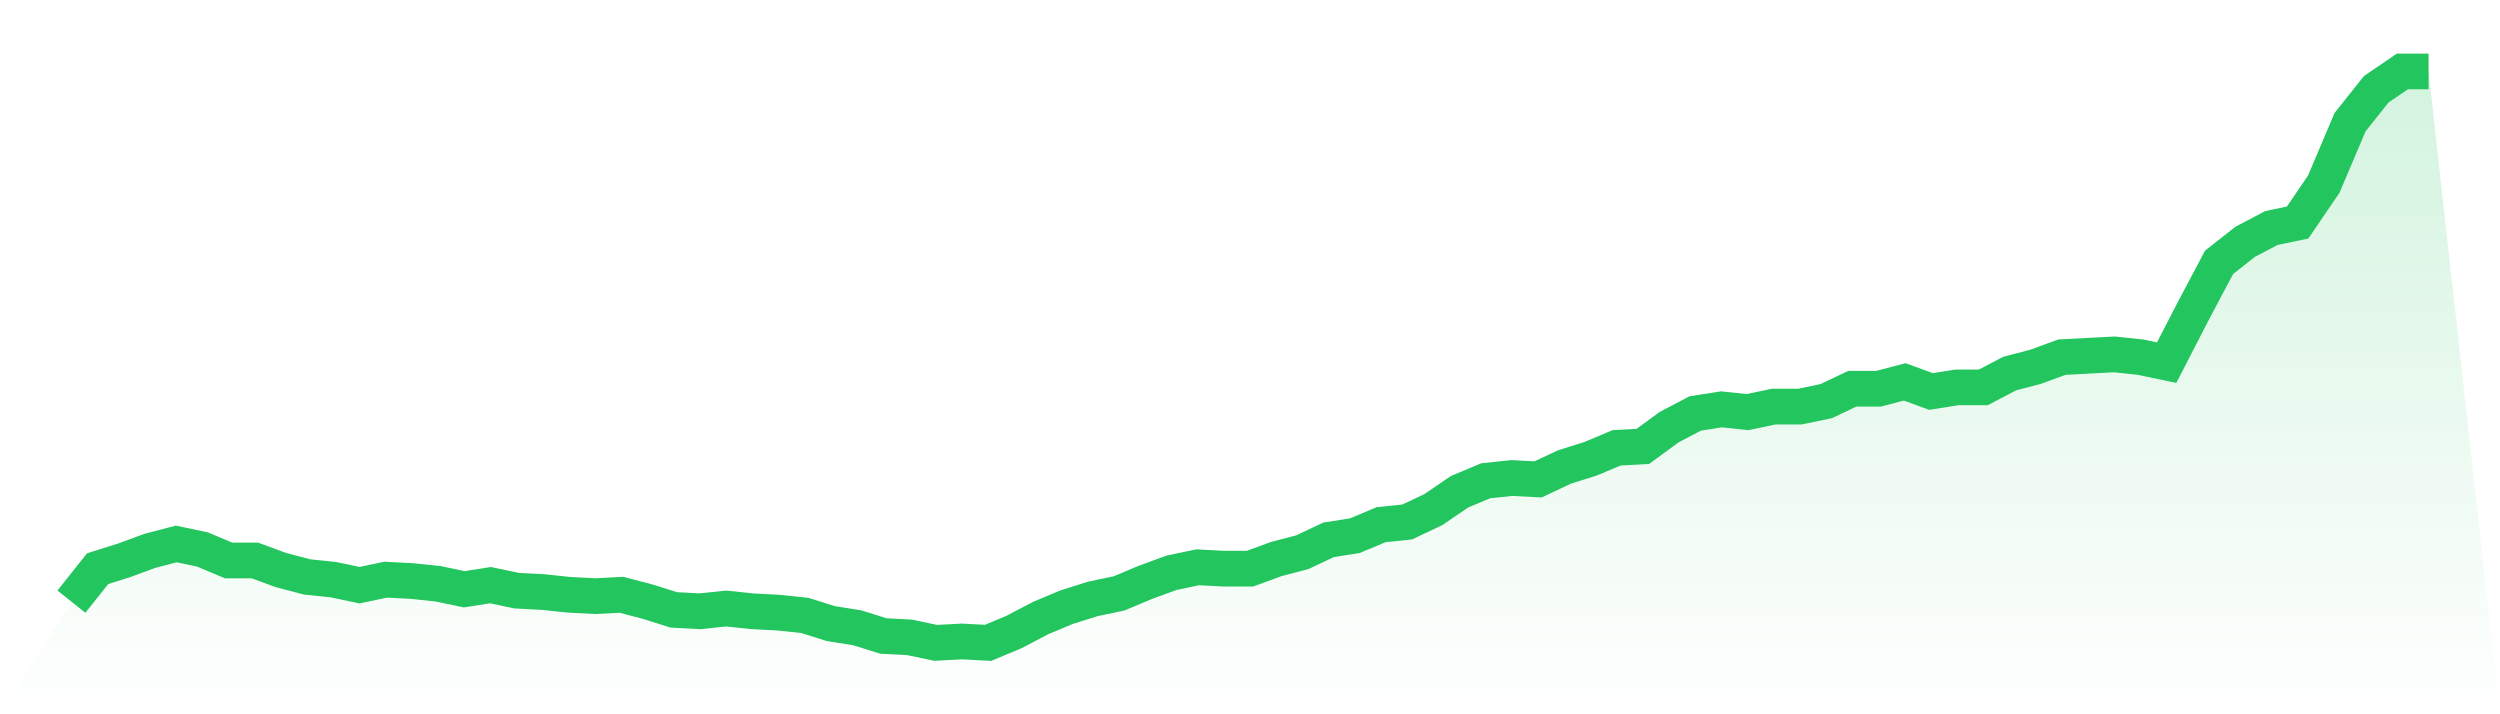
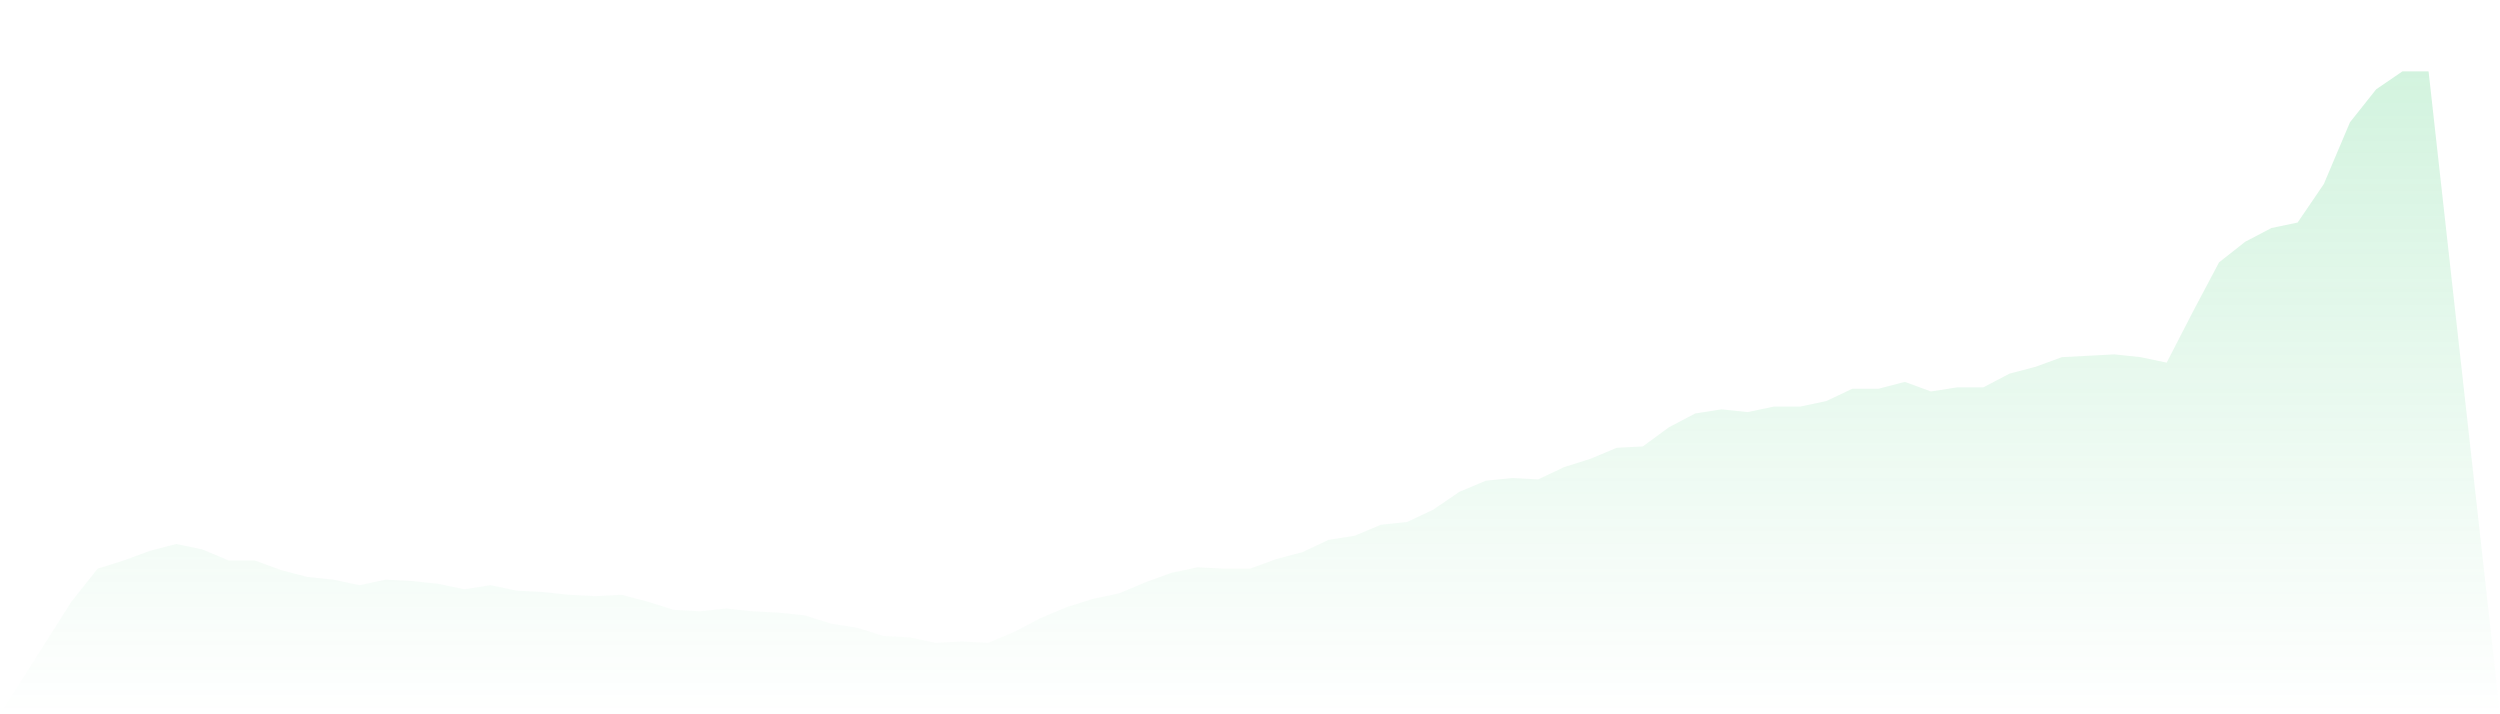
<svg xmlns="http://www.w3.org/2000/svg" viewBox="0 0 140 40">
  <defs>
    <linearGradient id="gradient" x1="0" x2="0" y1="0" y2="1">
      <stop offset="0%" stop-color="#22c55e" stop-opacity="0.2" />
      <stop offset="100%" stop-color="#22c55e" stop-opacity="0" />
    </linearGradient>
  </defs>
  <path d="M4,33.692 L4,33.692 L5.467,31.846 L6.933,31.385 L8.4,30.846 L9.867,30.462 L11.333,30.769 L12.8,31.385 L14.267,31.385 L15.733,31.923 L17.2,32.308 L18.667,32.462 L20.133,32.769 L21.6,32.462 L23.067,32.538 L24.533,32.692 L26,33 L27.467,32.769 L28.933,33.077 L30.4,33.154 L31.867,33.308 L33.333,33.385 L34.8,33.308 L36.267,33.692 L37.733,34.154 L39.2,34.231 L40.667,34.077 L42.133,34.231 L43.6,34.308 L45.067,34.462 L46.533,34.923 L48,35.154 L49.467,35.615 L50.933,35.692 L52.4,36 L53.867,35.923 L55.333,36 L56.8,35.385 L58.267,34.615 L59.733,34 L61.2,33.538 L62.667,33.231 L64.133,32.615 L65.6,32.077 L67.067,31.769 L68.533,31.846 L70,31.846 L71.467,31.308 L72.933,30.923 L74.4,30.231 L75.867,30 L77.333,29.385 L78.8,29.231 L80.267,28.538 L81.733,27.538 L83.2,26.923 L84.667,26.769 L86.133,26.846 L87.6,26.154 L89.067,25.692 L90.533,25.077 L92,25 L93.467,23.923 L94.933,23.154 L96.4,22.923 L97.867,23.077 L99.333,22.769 L100.8,22.769 L102.267,22.462 L103.733,21.769 L105.2,21.769 L106.667,21.385 L108.133,21.923 L109.6,21.692 L111.067,21.692 L112.533,20.923 L114,20.538 L115.467,20 L116.933,19.923 L118.4,19.846 L119.867,20 L121.333,20.308 L122.8,17.462 L124.267,14.692 L125.733,13.538 L127.2,12.769 L128.667,12.462 L130.133,10.308 L131.6,6.846 L133.067,5 L134.533,4 L136,4 L140,40 L0,40 z" fill="url(#gradient)" />
-   <path d="M4,33.692 L4,33.692 L5.467,31.846 L6.933,31.385 L8.4,30.846 L9.867,30.462 L11.333,30.769 L12.8,31.385 L14.267,31.385 L15.733,31.923 L17.2,32.308 L18.667,32.462 L20.133,32.769 L21.6,32.462 L23.067,32.538 L24.533,32.692 L26,33 L27.467,32.769 L28.933,33.077 L30.4,33.154 L31.867,33.308 L33.333,33.385 L34.8,33.308 L36.267,33.692 L37.733,34.154 L39.2,34.231 L40.667,34.077 L42.133,34.231 L43.6,34.308 L45.067,34.462 L46.533,34.923 L48,35.154 L49.467,35.615 L50.933,35.692 L52.4,36 L53.867,35.923 L55.333,36 L56.8,35.385 L58.267,34.615 L59.733,34 L61.2,33.538 L62.667,33.231 L64.133,32.615 L65.6,32.077 L67.067,31.769 L68.533,31.846 L70,31.846 L71.467,31.308 L72.933,30.923 L74.4,30.231 L75.867,30 L77.333,29.385 L78.8,29.231 L80.267,28.538 L81.733,27.538 L83.2,26.923 L84.667,26.769 L86.133,26.846 L87.6,26.154 L89.067,25.692 L90.533,25.077 L92,25 L93.467,23.923 L94.933,23.154 L96.4,22.923 L97.867,23.077 L99.333,22.769 L100.8,22.769 L102.267,22.462 L103.733,21.769 L105.2,21.769 L106.667,21.385 L108.133,21.923 L109.6,21.692 L111.067,21.692 L112.533,20.923 L114,20.538 L115.467,20 L116.933,19.923 L118.4,19.846 L119.867,20 L121.333,20.308 L122.8,17.462 L124.267,14.692 L125.733,13.538 L127.2,12.769 L128.667,12.462 L130.133,10.308 L131.6,6.846 L133.067,5 L134.533,4 L136,4" fill="none" stroke="#22c55e" stroke-width="2" />
</svg>